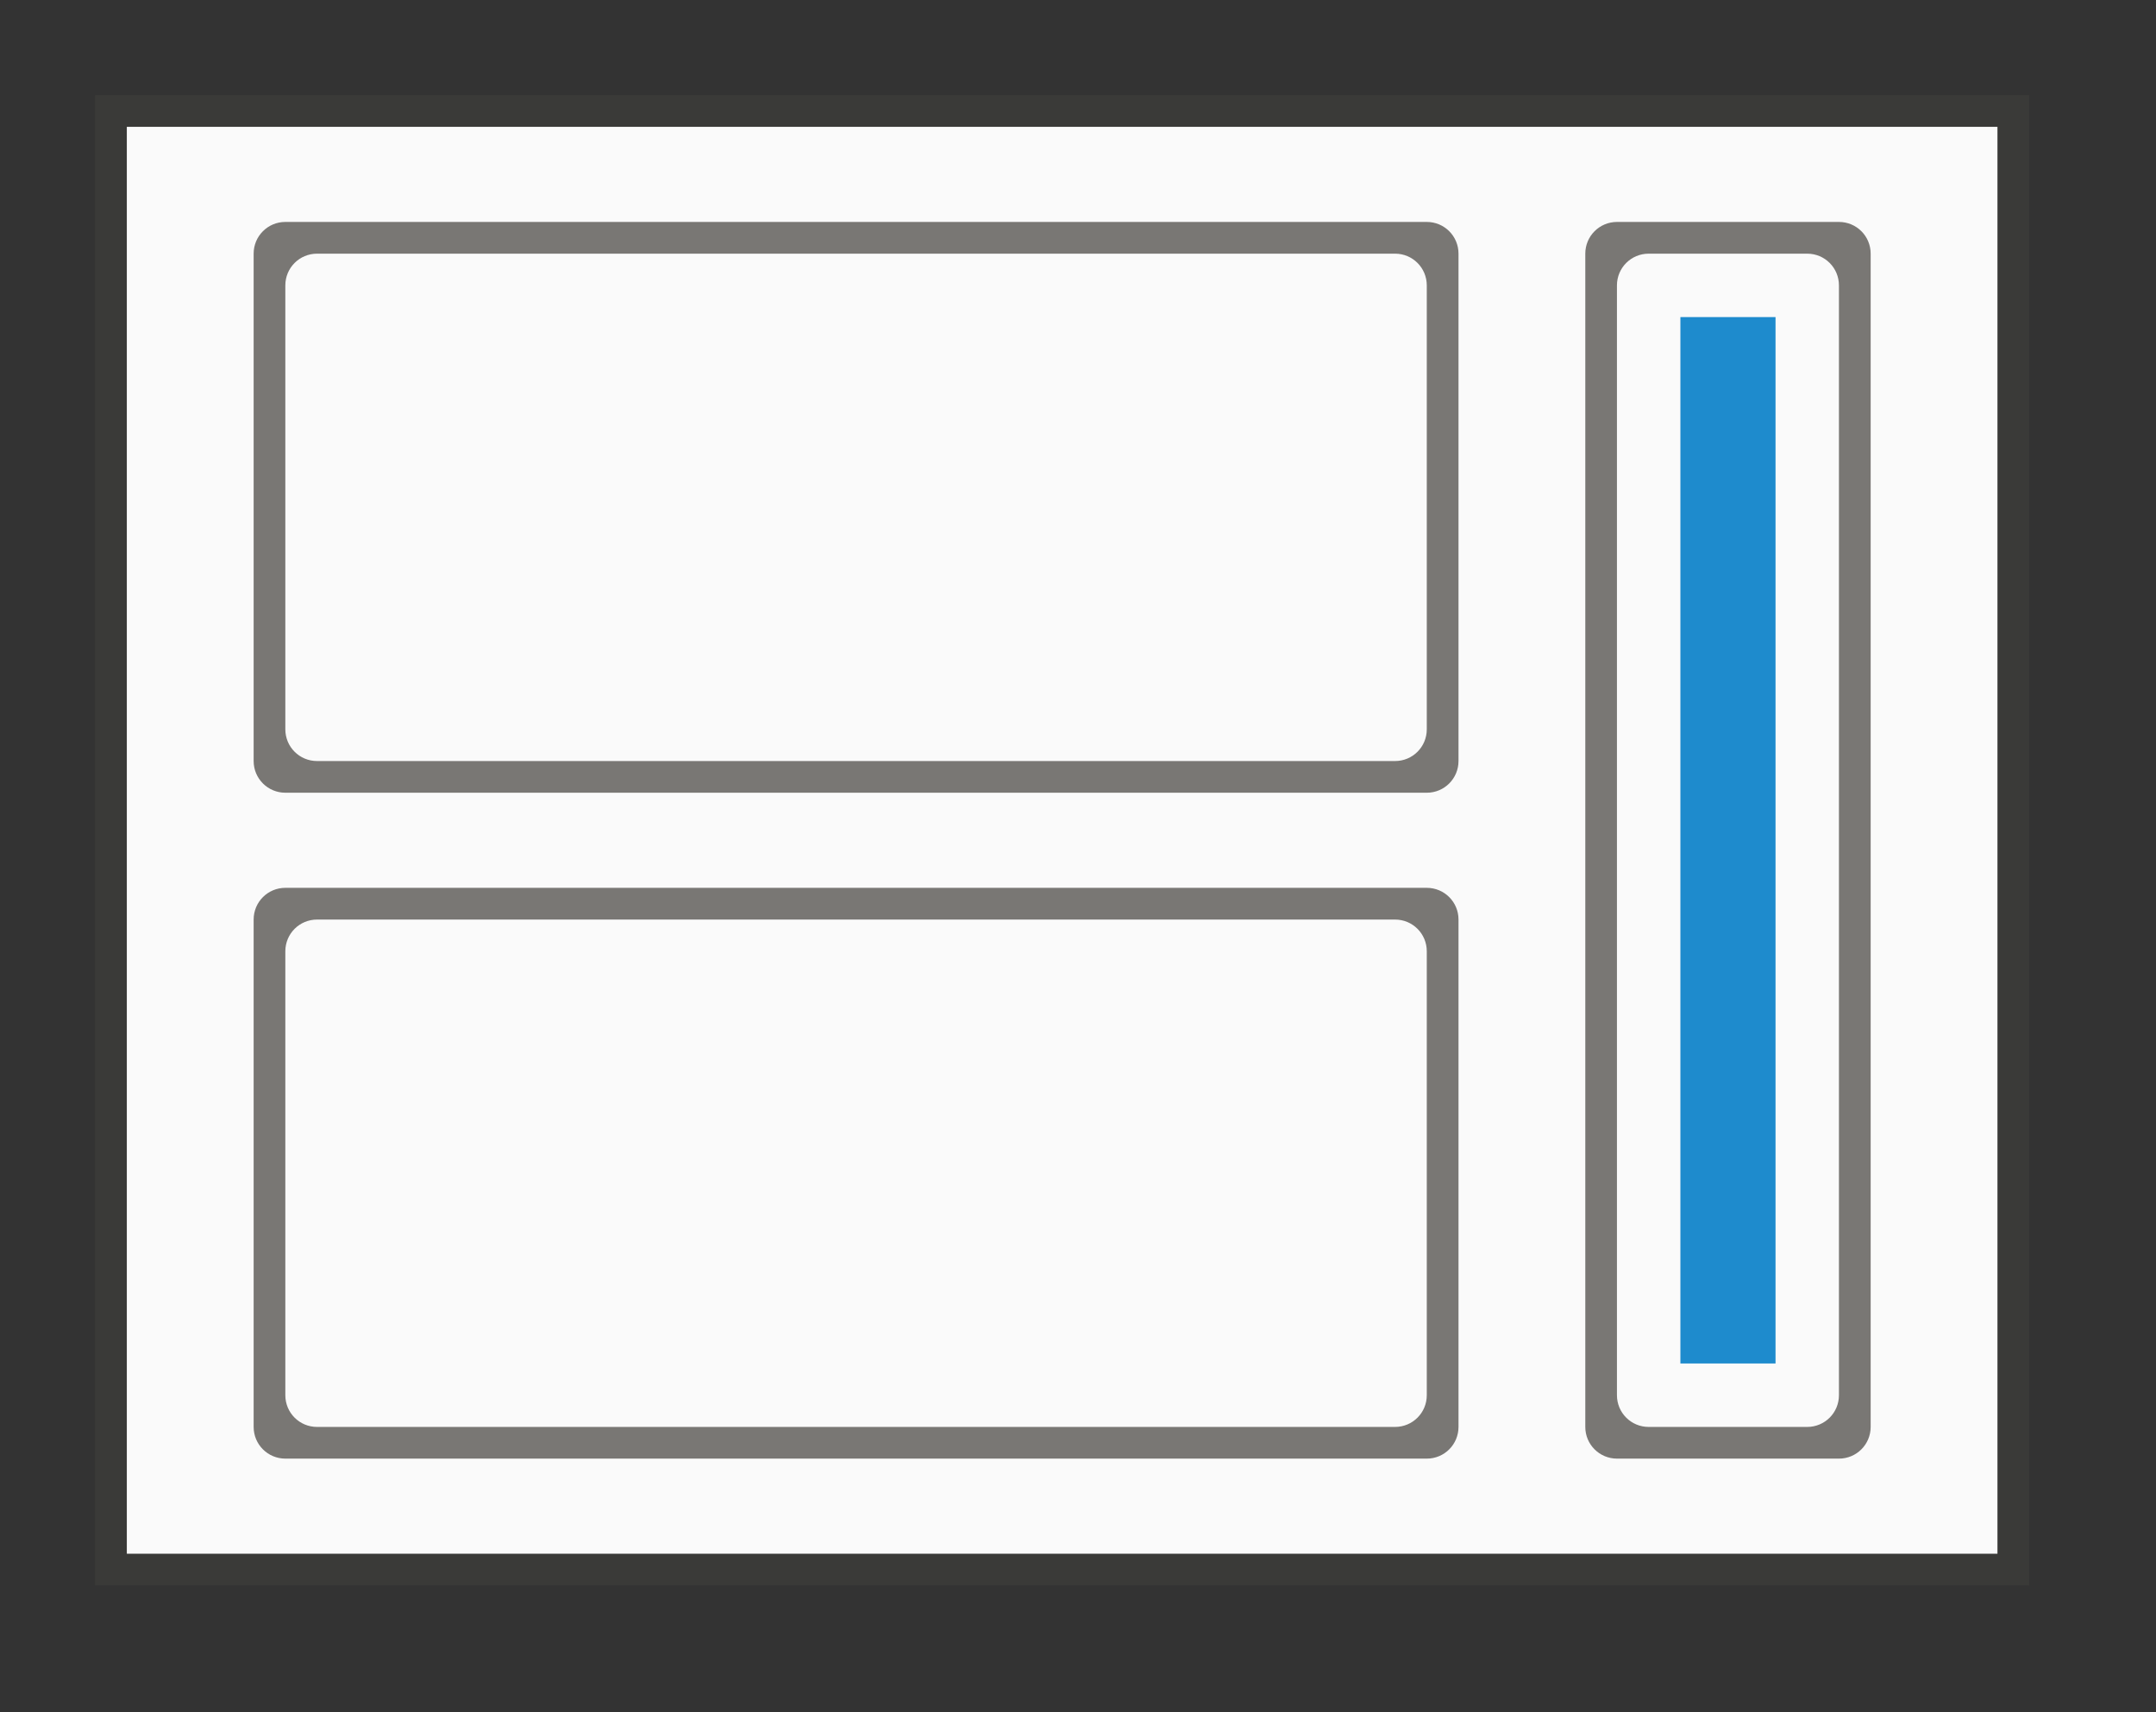
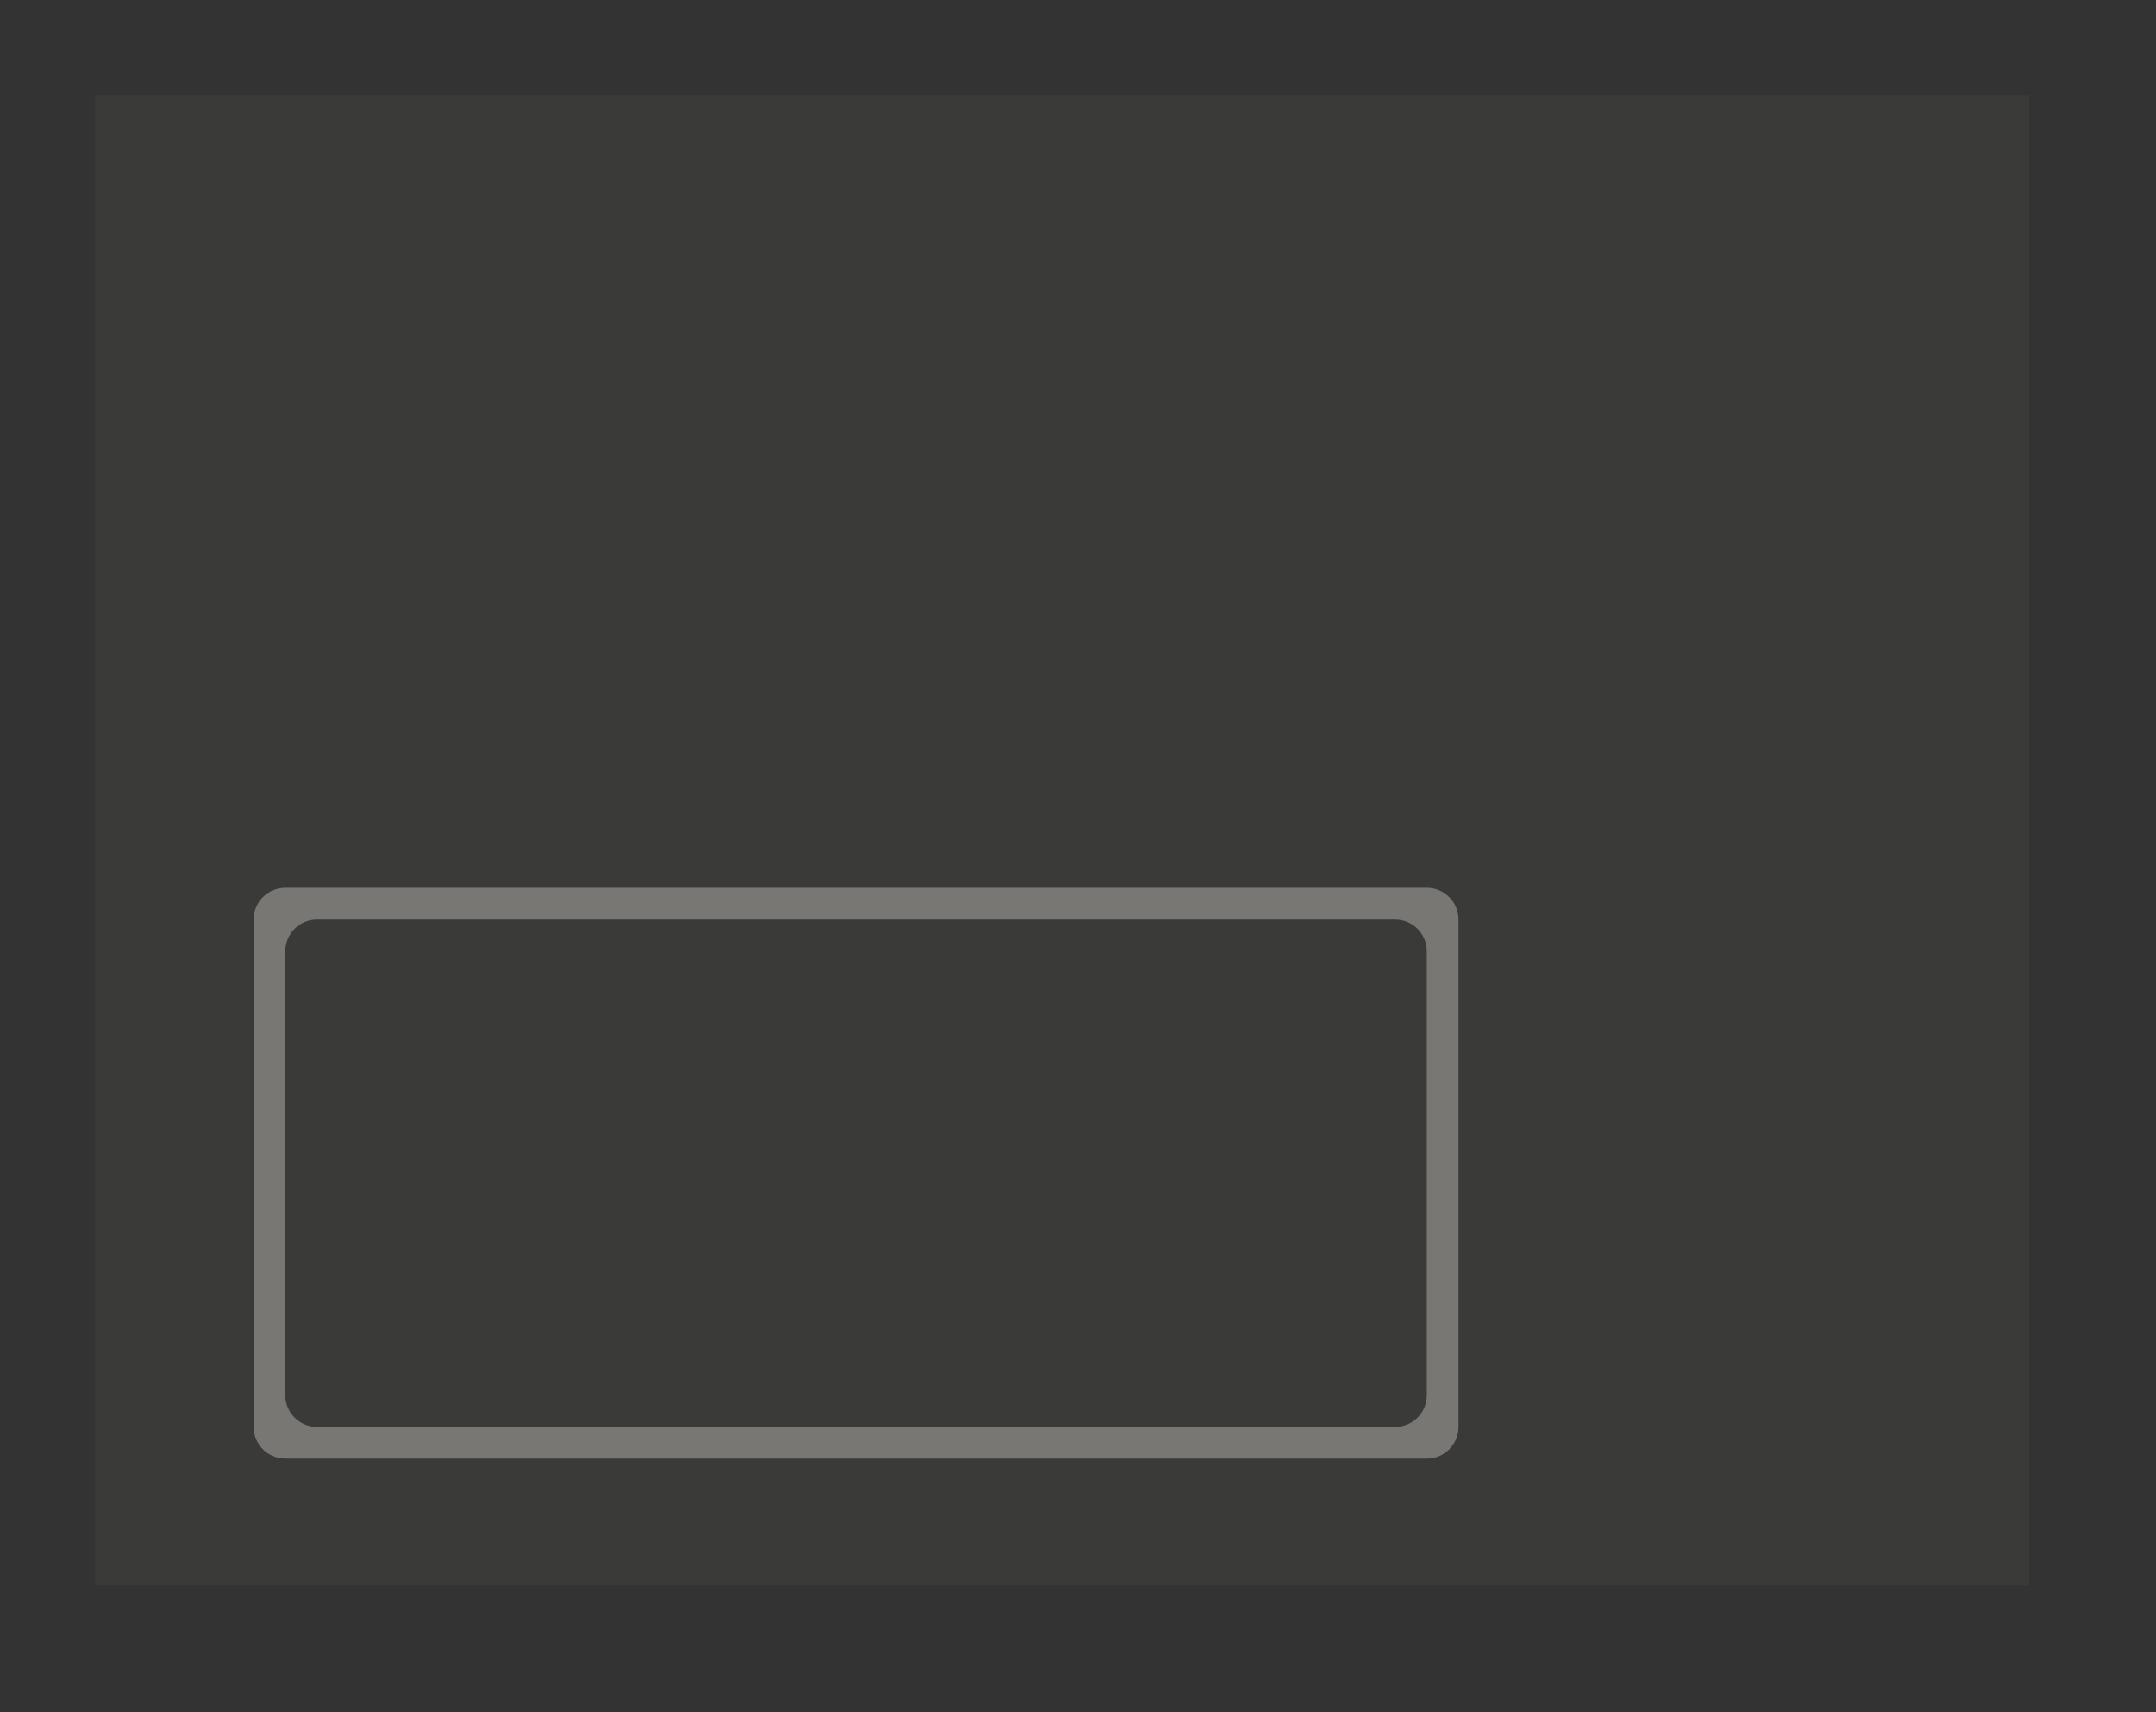
<svg xmlns="http://www.w3.org/2000/svg" height="54" viewBox="0 0 63.75 50.625" width="68">
  <rect x="0" y="0" width="63.75" height="50.625" fill="#333333" stroke="none" />
  <path d="m2.812 2.812h57.188v44.062h-57.188z" fill="#3a3a38" />
-   <path d="m3.75 3.75h55.312v42.188h-55.312z" fill="#fafafa" />
-   <path d="m42.188 6.562c.519 0 .938.418.938.938v15c0 .519-.418.938-.938.938h-33.75c-.519 0-.938-.418-.938-.938l-0-15c0-.519.418-.938.938-.938zm-.938.938h-31.875c-.519 0-.938.418-.938.938l0 13.125c0 .519.418.938.938.938h31.875c.519 0 .938-.418.938-.938v-13.125c0-.519-.418-.938-.938-.938z" fill="#797774" />
-   <rect fill="#1e8bcd" height="2.813" rx="1.012" ry="0" transform="rotate(90)" width="30.938" x="9.375" y="-52.5" />
  <g fill="#797774">
-     <path d="m54.375 6.562c.519 0 .938.418.938.938v34.688c0 .519-.418.938-.938.938h-6.562c-.519 0-.938-.418-.938-.938v-34.688c0-.519.418-.938.938-.938zm-.938.938h-4.688c-.519 0-.938.418-.938.938v32.813c0 .519.418.938.938.938h4.688c.519 0 .938-.418.938-.938v-32.813c0-.519-.418-.938-.938-.938z" />
    <path d="m42.188 26.25c.519 0 .938.418.938.938v15c0 .519-.418.938-.938.938h-33.75c-.519 0-.938-.418-.938-.938l-0-15c0-.519.418-.938.938-.938zm-.938.938h-31.875c-.519 0-.938.418-.938.938l0 13.125c0 .519.418.938.938.938h31.875c.519 0 .938-.418.938-.938v-13.125c0-.519-.418-.938-.938-.938z" />
  </g>
</svg>